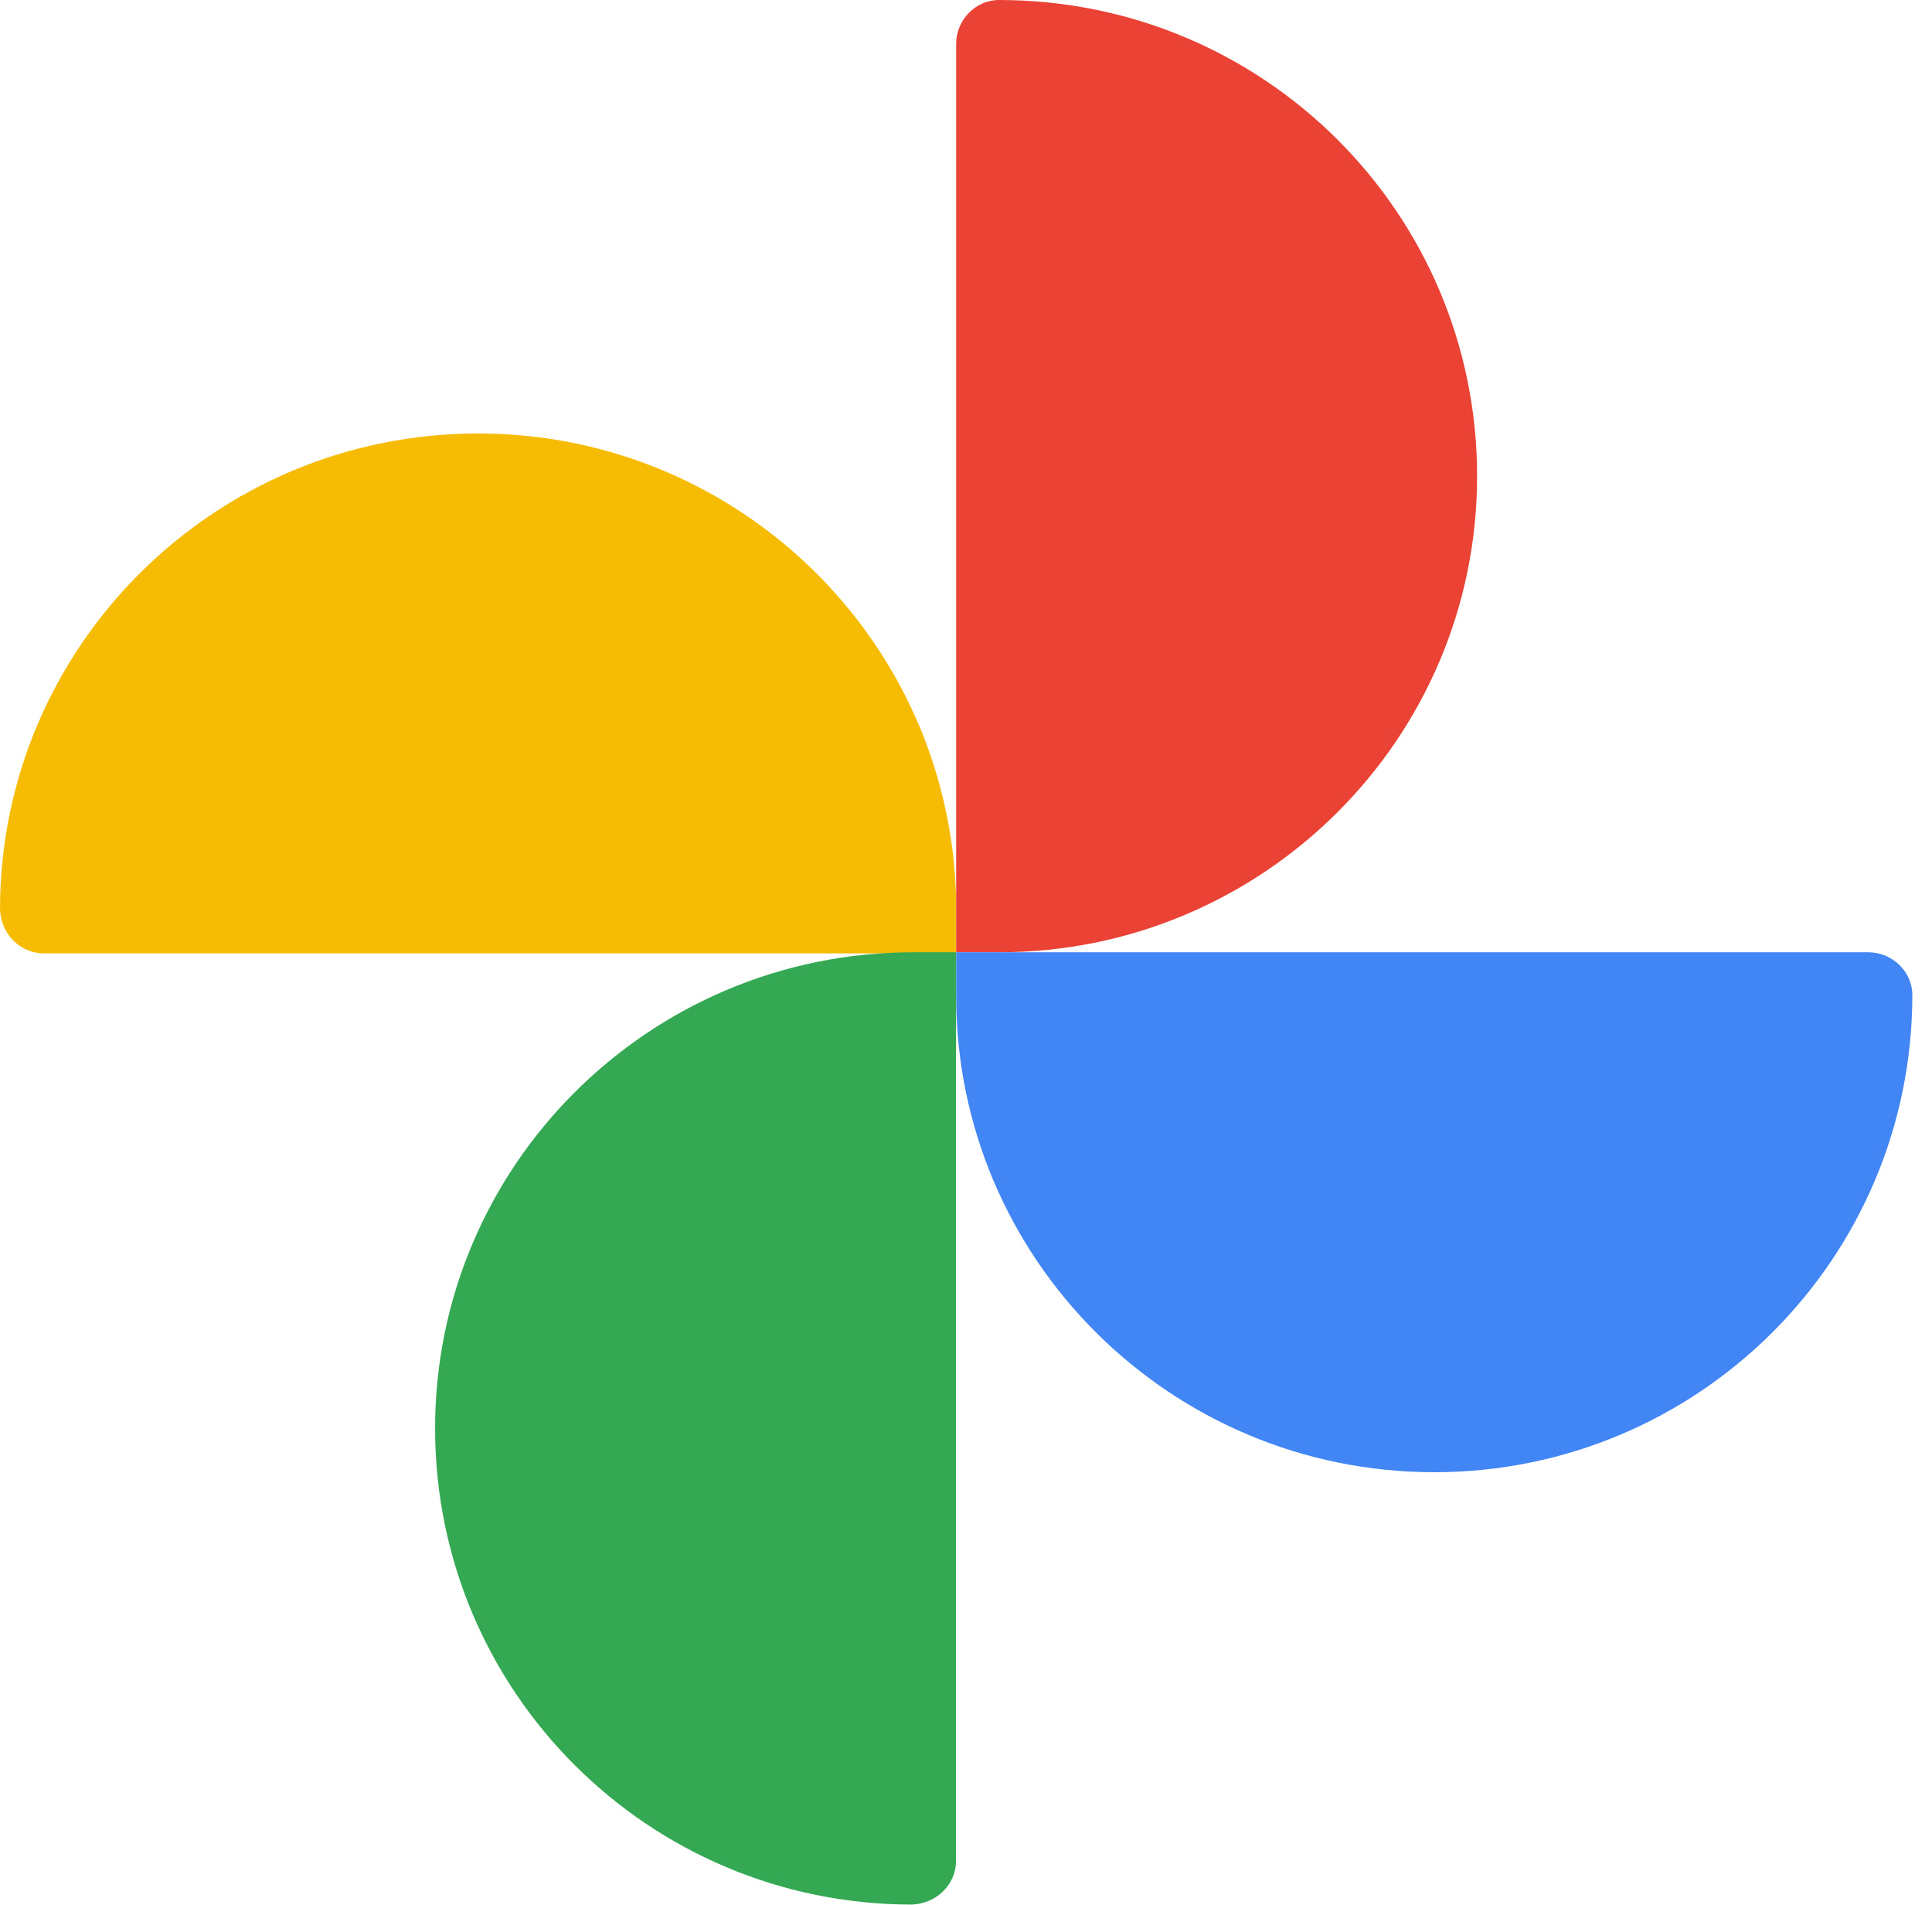
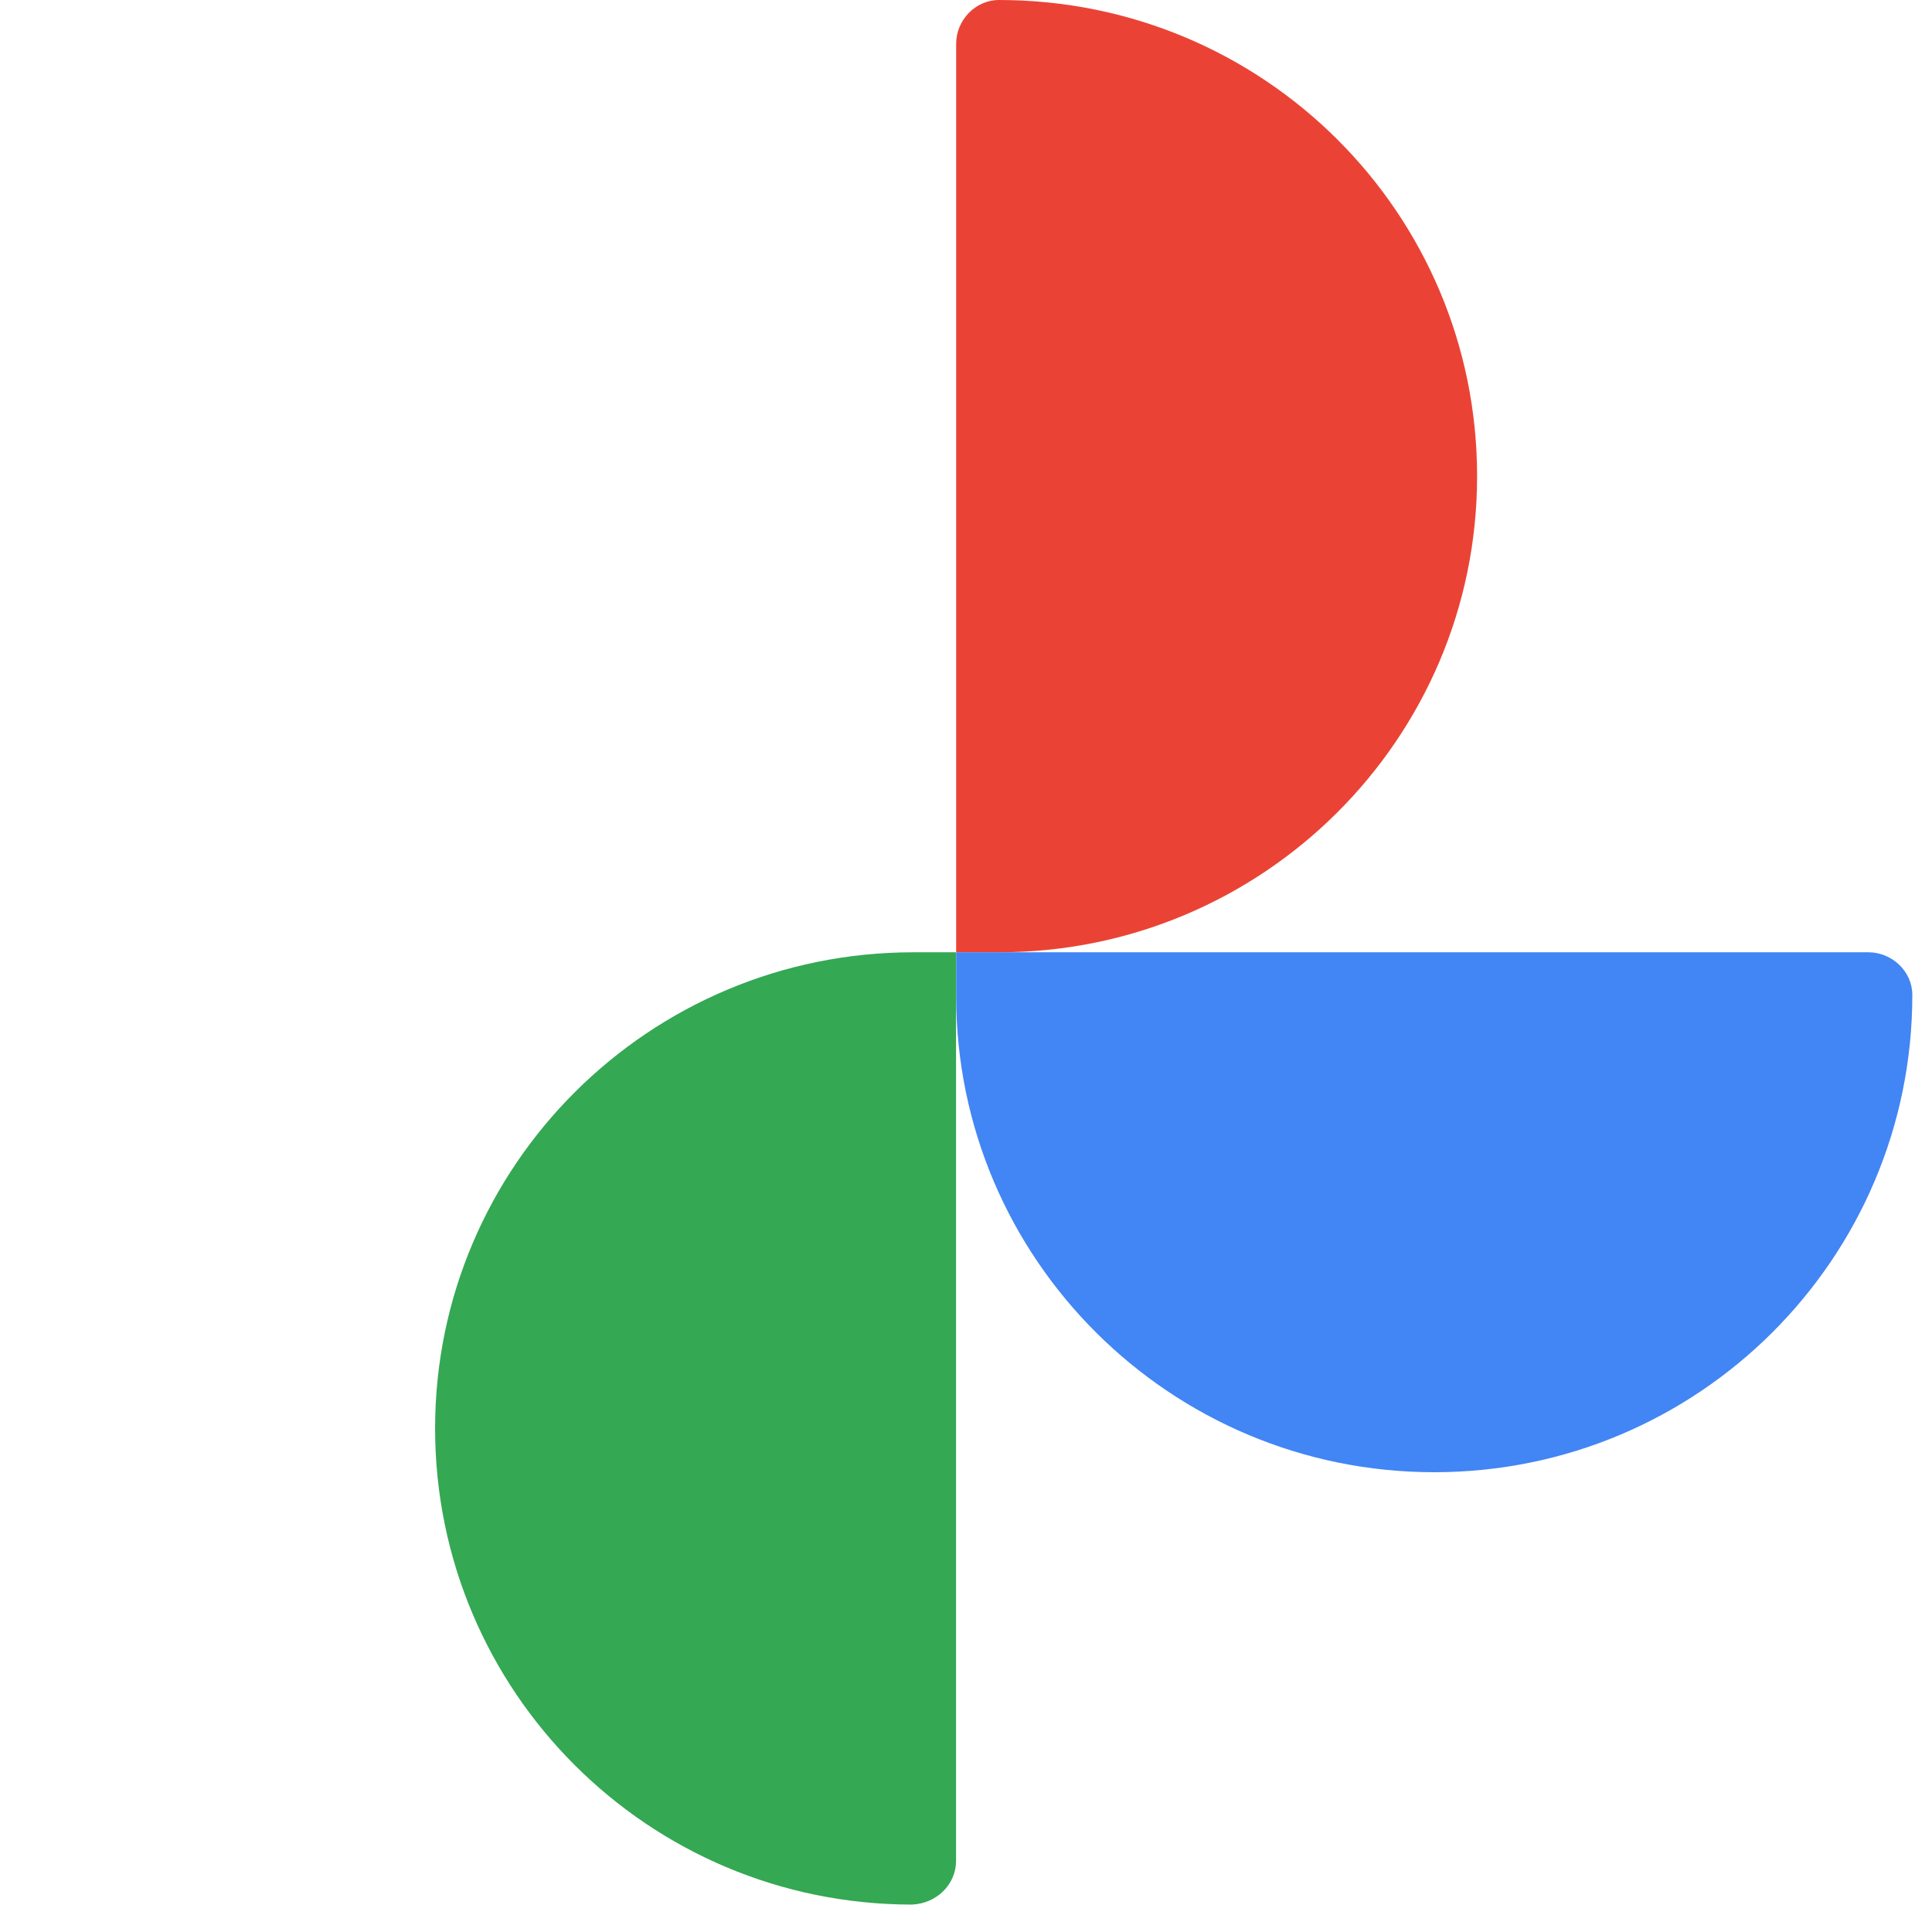
<svg xmlns="http://www.w3.org/2000/svg" width="72" height="71" viewBox="0 0 72 71" fill="none">
-   <path d="M17.817 16.154C27.65 16.154 35.634 24.105 35.634 33.897V35.529H1.639C0.756 35.529 0.042 34.818 0 33.897C0 24.105 7.984 16.154 17.817 16.154V16.154Z" fill="#F6BC04" />
  <path d="M55.047 17.744C55.047 27.537 47.062 35.488 37.23 35.488H35.633V1.632C35.633 0.753 36.347 0 37.23 0C47.105 0 55.047 7.951 55.047 17.744V17.744Z" fill="#EA4335" />
  <path d="M53.45 54.864C43.617 54.864 35.633 46.913 35.633 37.12V35.488H69.628C70.51 35.488 71.267 36.2 71.267 37.078C71.267 46.913 63.283 54.864 53.45 54.864V54.864Z" fill="#4285F4" />
  <path d="M16.215 53.232C16.215 43.44 24.199 35.488 34.032 35.488H35.629V69.344C35.629 70.223 34.914 70.934 33.99 70.976C24.157 70.976 16.215 63.025 16.215 53.232V53.232Z" fill="#34A853" />
</svg>